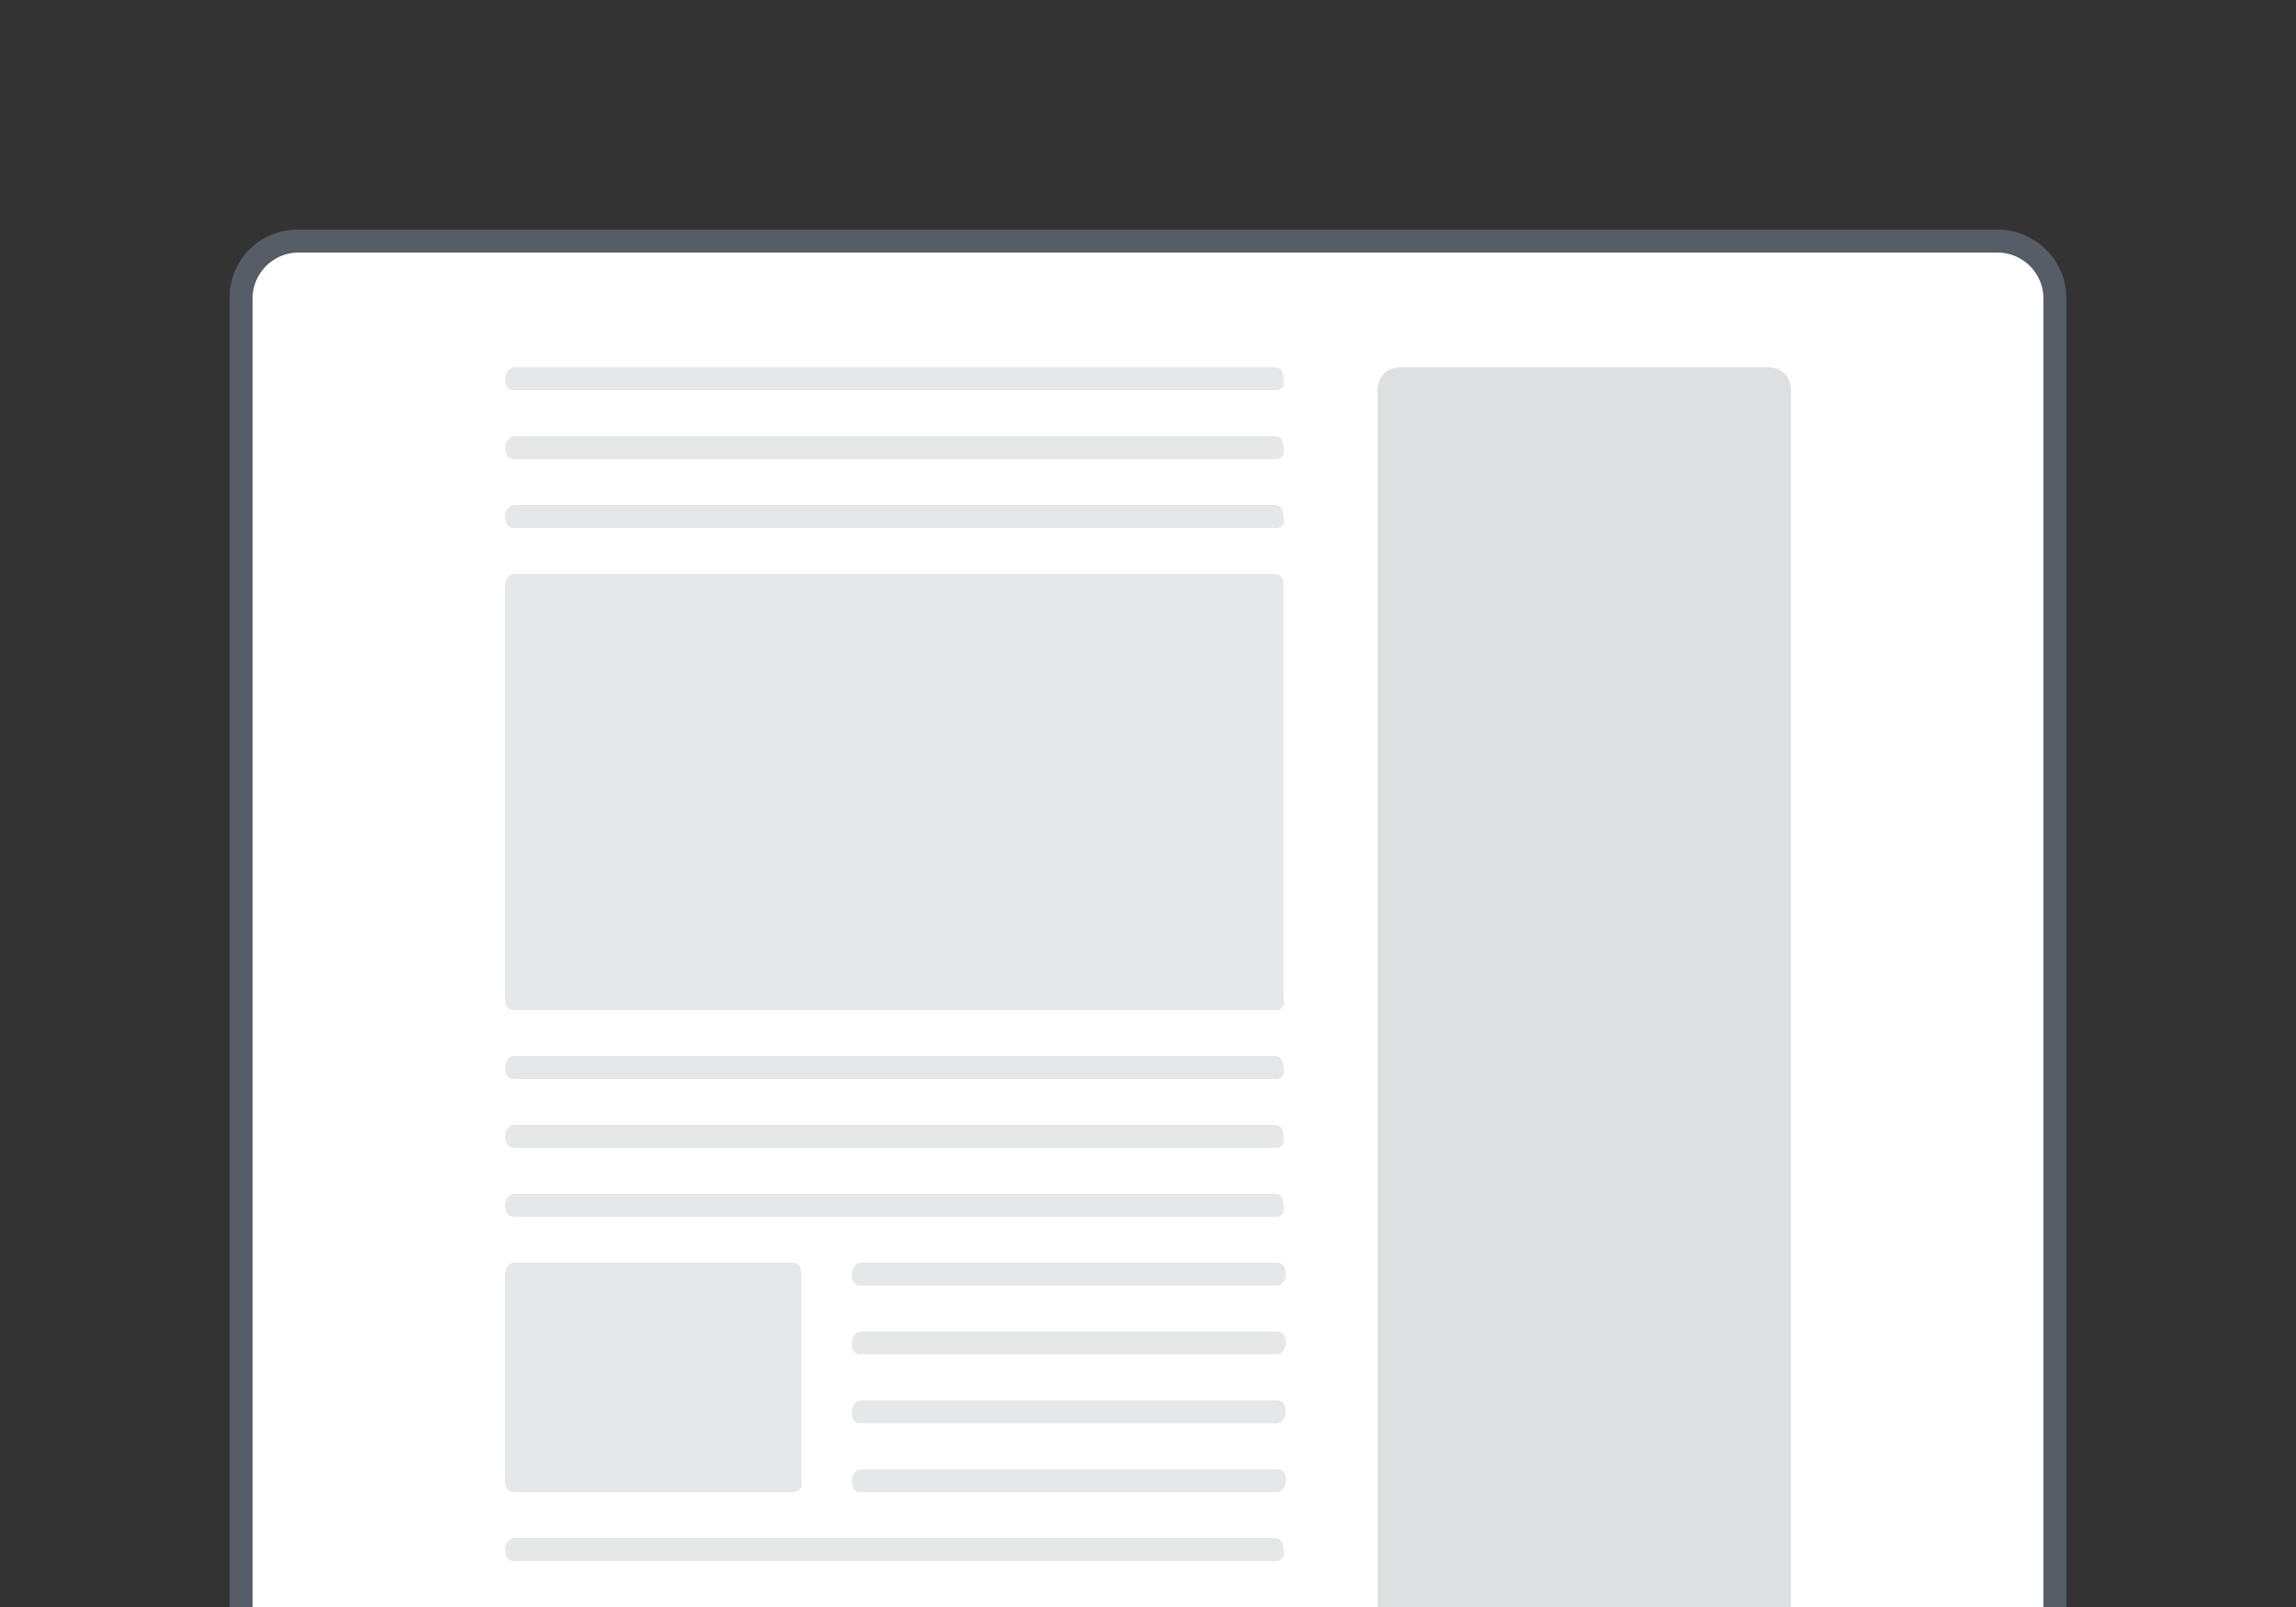
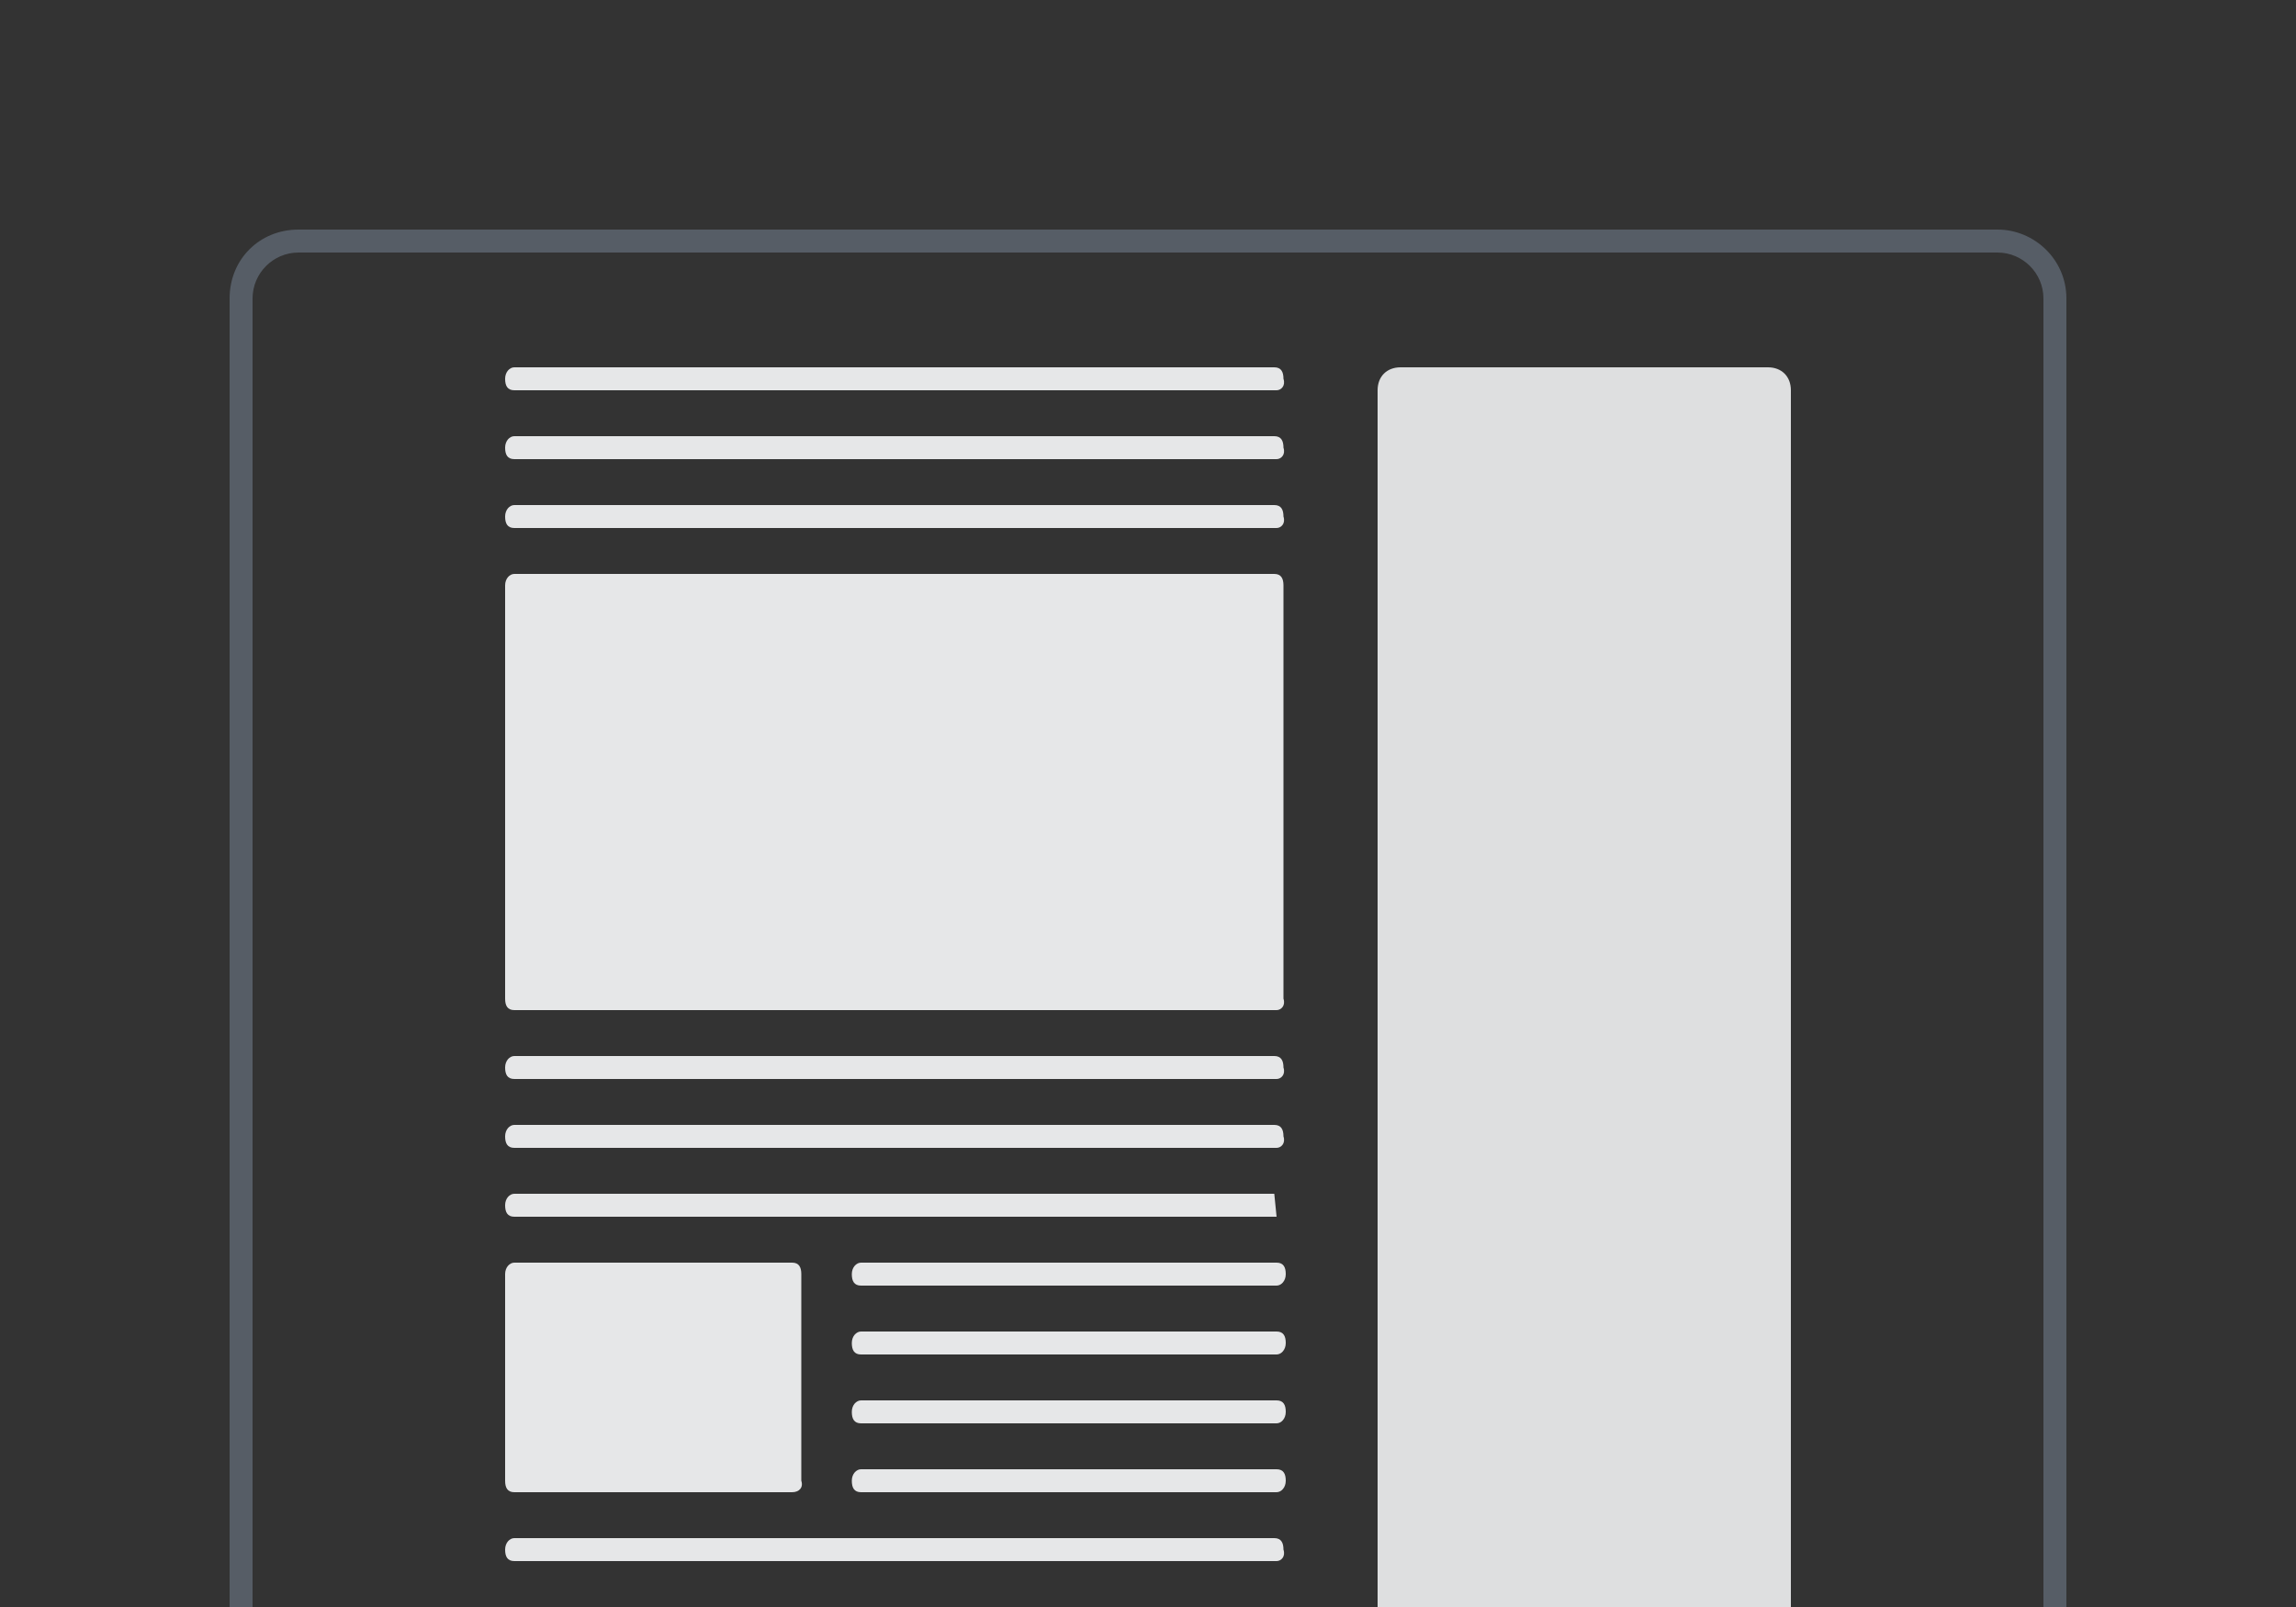
<svg xmlns="http://www.w3.org/2000/svg" id="Layer_1" viewBox="0 0 100 70">
  <rect x="0" y="0" width="100" height="70" fill="#333333" stroke="none" />
  <style>.st3{fill:#e6e7e8}</style>
-   <path d="M13 73.5c-1.4 0-2.5-1.1-2.5-2.5V13c0-1.4 1.1-2.5 2.5-2.5h74c1.4 0 2.5 1.1 2.5 2.5v58c0 1.4-1.1 2.5-2.5 2.5H13z" fill="#fff" />
  <path d="M87 11c1.1 0 2 .9 2 2v58c0 1.1-.9 2-2 2H13c-1.1 0-2-.9-2-2V13c0-1.1.9-2 2-2h74m0-1H13c-1.7 0-3 1.3-3 3v58c0 1.7 1.3 3 3 3h74c1.6 0 3-1.3 3-3V13c0-1.7-1.4-3-3-3z" fill="#565d66" />
  <path d="M77 72H61c-.6 0-1-.4-1-1V17c0-.6.4-1 1-1h16c.6 0 1 .4 1 1v54c0 .6-.4 1-1 1z" fill="#dedfe0" />
  <g>
-     <path class="st3" d="M55.6 17H22.4c-.3 0-.4-.2-.4-.5s.2-.5.4-.5h33.1c.3 0 .4.2.4.5.1.3-.1.5-.3.5zM55.6 20H22.4c-.3 0-.4-.2-.4-.5s.2-.5.4-.5h33.1c.3 0 .4.2.4.5.1.3-.1.5-.3.5zM55.6 23H22.4c-.3 0-.4-.2-.4-.5s.2-.5.4-.5h33.1c.3 0 .4.2.4.5.1.3-.1.5-.3.5zM55.6 44H22.4c-.3 0-.4-.2-.4-.5v-18c0-.3.2-.5.4-.5h33.1c.3 0 .4.2.4.5v18c.1.3-.1.5-.3.5zM55.6 47H22.4c-.3 0-.4-.2-.4-.5s.2-.5.4-.5h33.1c.3 0 .4.2.4.5.1.3-.1.5-.3.5zM55.6 50H22.4c-.3 0-.4-.2-.4-.5s.2-.5.4-.5h33.1c.3 0 .4.2.4.5.1.3-.1.5-.3.5zM55.6 53H22.4c-.3 0-.4-.2-.4-.5s.2-.5.4-.5h33.1c.3 0 .4.2.4.5.1.3-.1.5-.3.5zM34.5 65H22.4c-.3 0-.4-.2-.4-.5v-9c0-.3.2-.5.4-.5h12.1c.3 0 .4.2.4.5v9c.1.3-.1.5-.4.5zM55.6 56H37.5c-.3 0-.4-.2-.4-.5s.2-.5.4-.5h18.1c.3 0 .4.2.4.5s-.2.5-.4.5zM55.6 59H37.5c-.3 0-.4-.2-.4-.5s.2-.5.4-.5h18.1c.3 0 .4.2.4.5s-.2.5-.4.5zM55.6 62H37.5c-.3 0-.4-.2-.4-.5s.2-.5.4-.5h18.1c.3 0 .4.2.4.5s-.2.5-.4.5zM55.6 65H37.5c-.3 0-.4-.2-.4-.5s.2-.5.4-.5h18.1c.3 0 .4.2.4.5s-.2.5-.4.5zM55.6 68H22.4c-.3 0-.4-.2-.4-.5s.2-.5.4-.5h33.1c.3 0 .4.2.4.5.1.3-.1.5-.3.5zM55.6 71H22.4c-.3 0-.4-.2-.4-.5s.2-.5.4-.5h33.1c.3 0 .4.2.4.5.1.3-.1.5-.3.5zM55.6 74H22.4c-.3 0-.4-.2-.4-.5s.2-.5.4-.5h33.1c.3 0 .4.2.4.5.1.3-.1.5-.3.5z" />
+     <path class="st3" d="M55.6 17H22.4c-.3 0-.4-.2-.4-.5s.2-.5.4-.5h33.1c.3 0 .4.2.4.5.1.3-.1.5-.3.5zM55.6 20H22.4c-.3 0-.4-.2-.4-.5s.2-.5.4-.5h33.1c.3 0 .4.2.4.5.1.3-.1.5-.3.5zM55.6 23H22.4c-.3 0-.4-.2-.4-.5s.2-.5.4-.5h33.1c.3 0 .4.2.4.5.1.3-.1.5-.3.5zM55.6 44H22.4c-.3 0-.4-.2-.4-.5v-18c0-.3.2-.5.4-.5h33.1c.3 0 .4.2.4.5v18c.1.3-.1.5-.3.5zM55.6 47H22.4c-.3 0-.4-.2-.4-.5s.2-.5.4-.5h33.1c.3 0 .4.2.4.5.1.3-.1.5-.3.5zM55.6 50H22.4c-.3 0-.4-.2-.4-.5s.2-.5.4-.5h33.1c.3 0 .4.2.4.5.1.3-.1.5-.3.5zM55.6 53H22.4c-.3 0-.4-.2-.4-.5s.2-.5.4-.5h33.1zM34.5 65H22.4c-.3 0-.4-.2-.4-.5v-9c0-.3.2-.5.4-.5h12.1c.3 0 .4.2.4.5v9c.1.3-.1.5-.4.5zM55.6 56H37.5c-.3 0-.4-.2-.4-.5s.2-.5.4-.5h18.1c.3 0 .4.2.4.5s-.2.5-.4.5zM55.6 59H37.5c-.3 0-.4-.2-.4-.5s.2-.5.4-.5h18.1c.3 0 .4.2.4.5s-.2.5-.4.5zM55.6 62H37.5c-.3 0-.4-.2-.4-.5s.2-.5.4-.5h18.1c.3 0 .4.2.4.5s-.2.5-.4.5zM55.6 65H37.5c-.3 0-.4-.2-.4-.5s.2-.5.4-.5h18.1c.3 0 .4.2.4.5s-.2.5-.4.5zM55.6 68H22.4c-.3 0-.4-.2-.4-.5s.2-.5.4-.5h33.1c.3 0 .4.2.4.5.1.3-.1.5-.3.5zM55.6 71H22.4c-.3 0-.4-.2-.4-.5s.2-.5.4-.5h33.1c.3 0 .4.2.4.5.1.3-.1.5-.3.5zM55.6 74H22.4c-.3 0-.4-.2-.4-.5s.2-.5.4-.5h33.1c.3 0 .4.2.4.5.1.3-.1.5-.3.5z" />
  </g>
</svg>